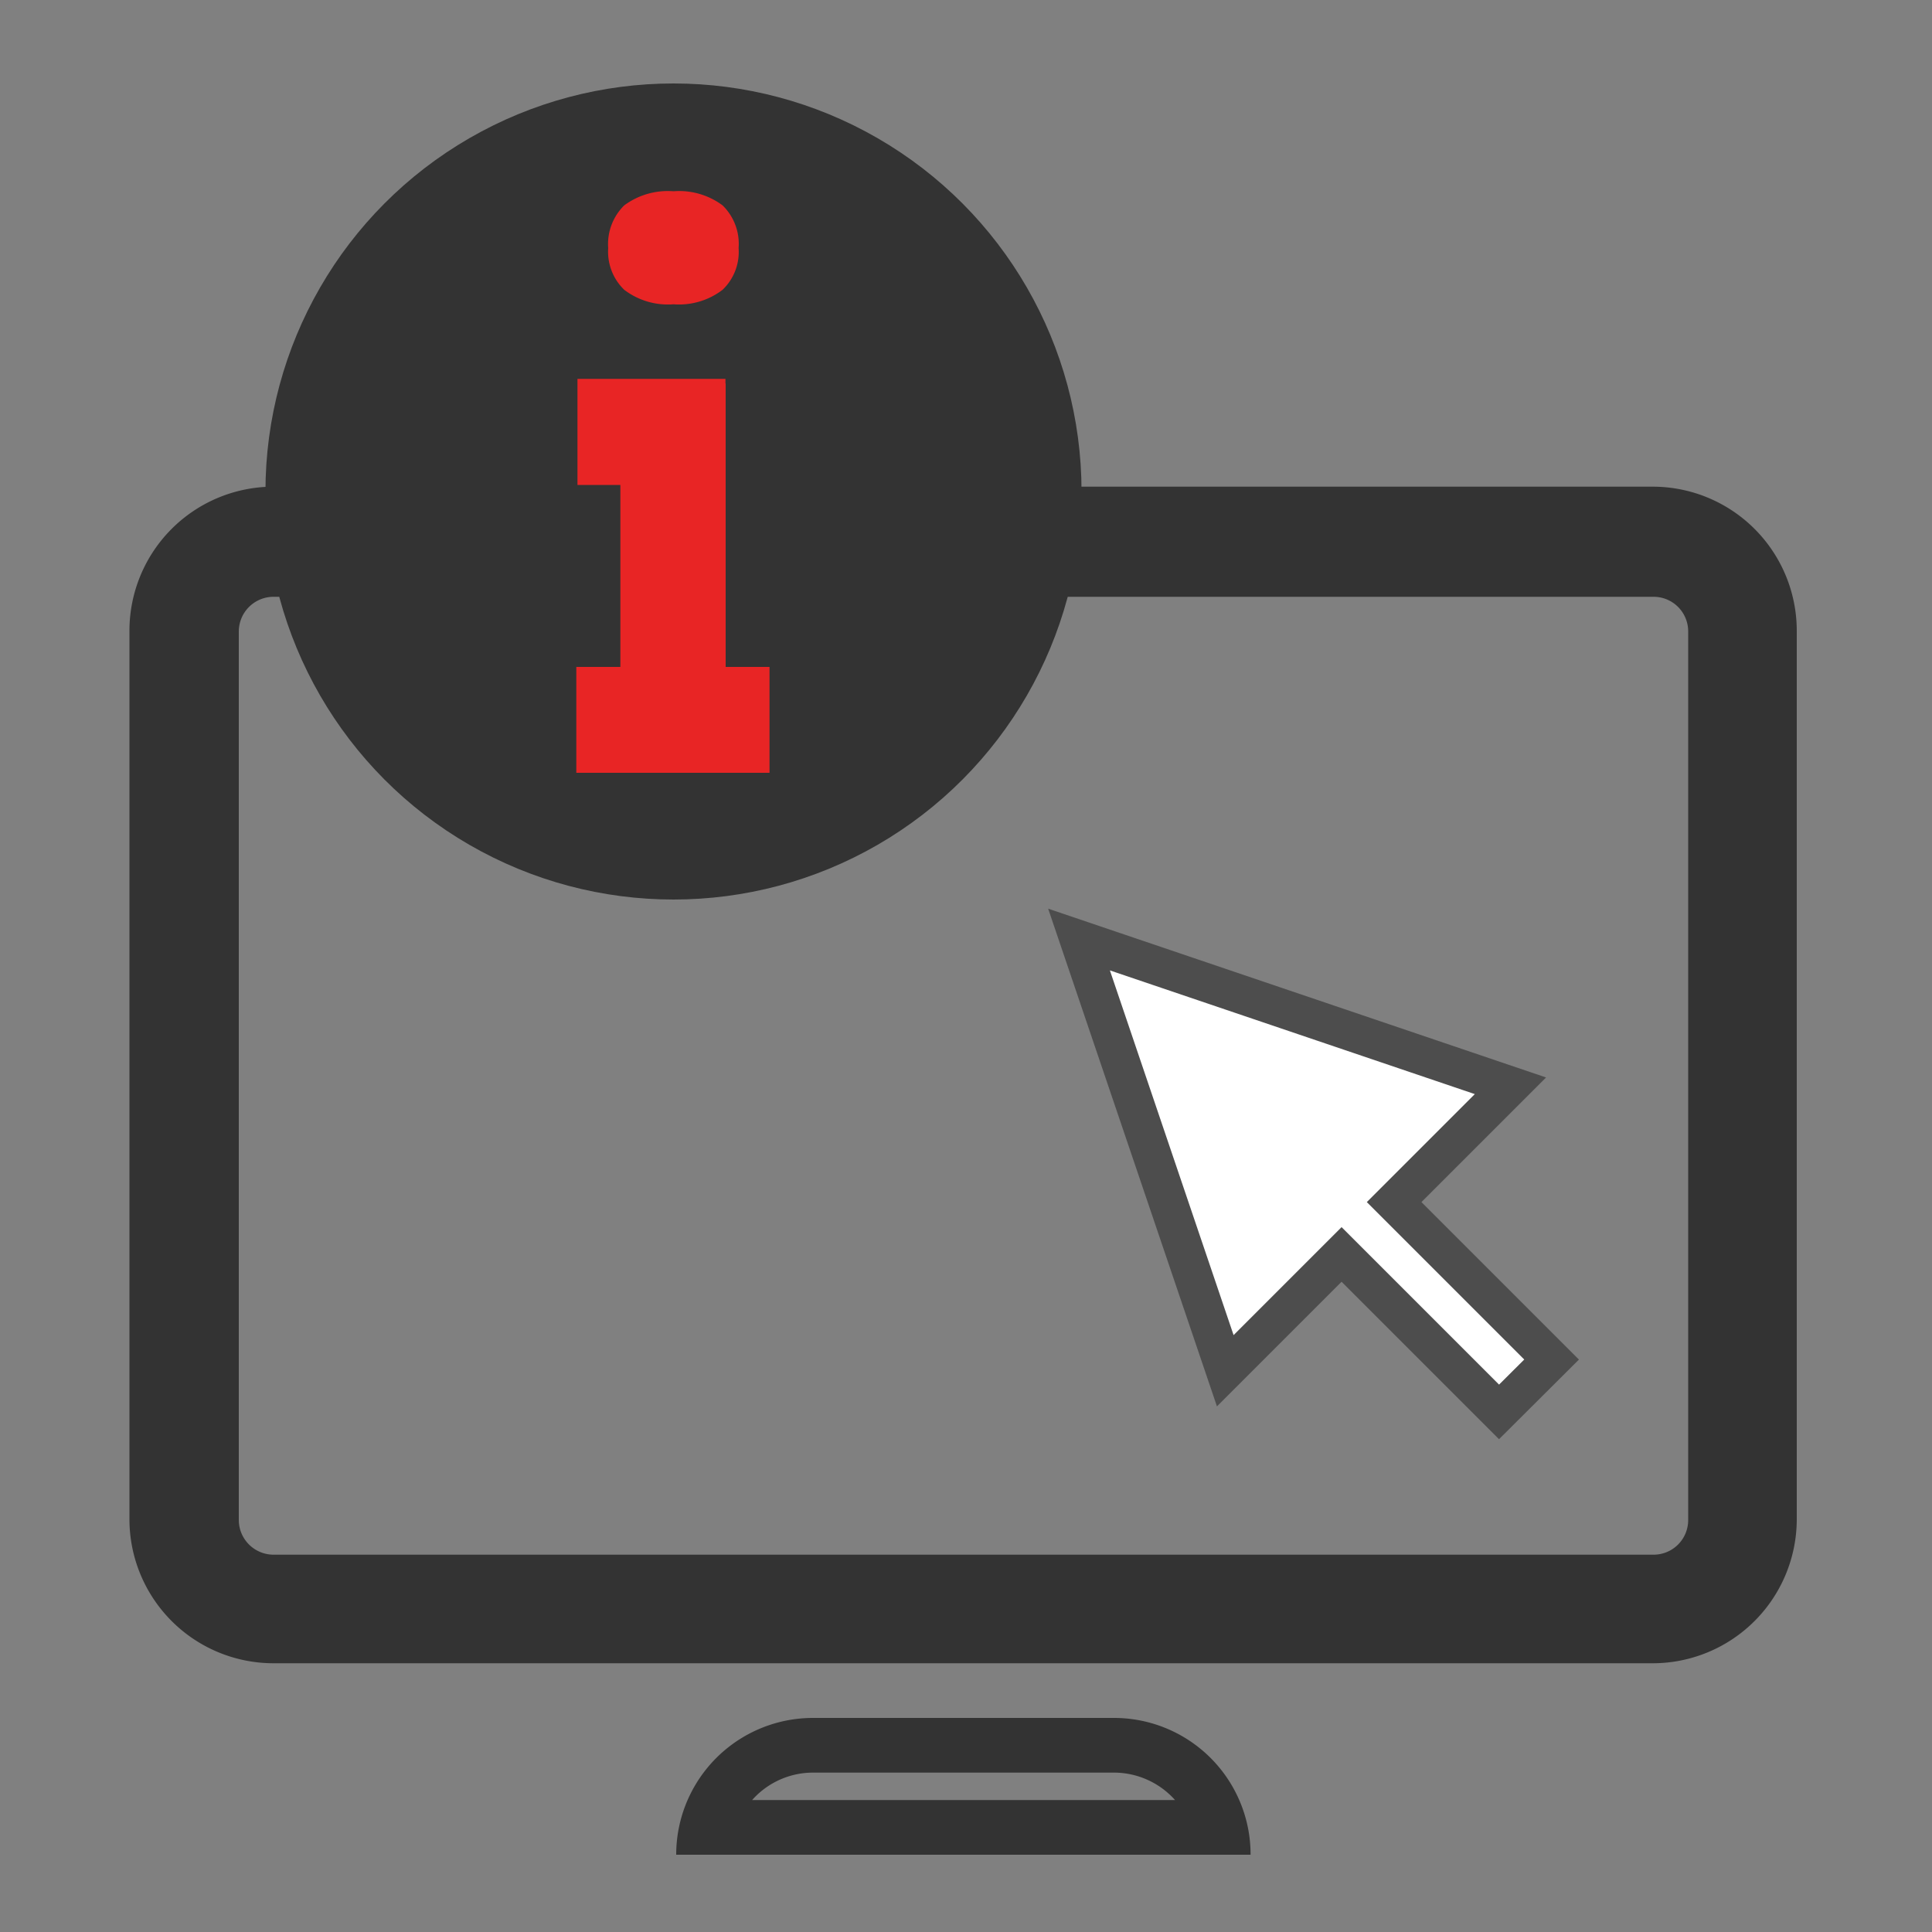
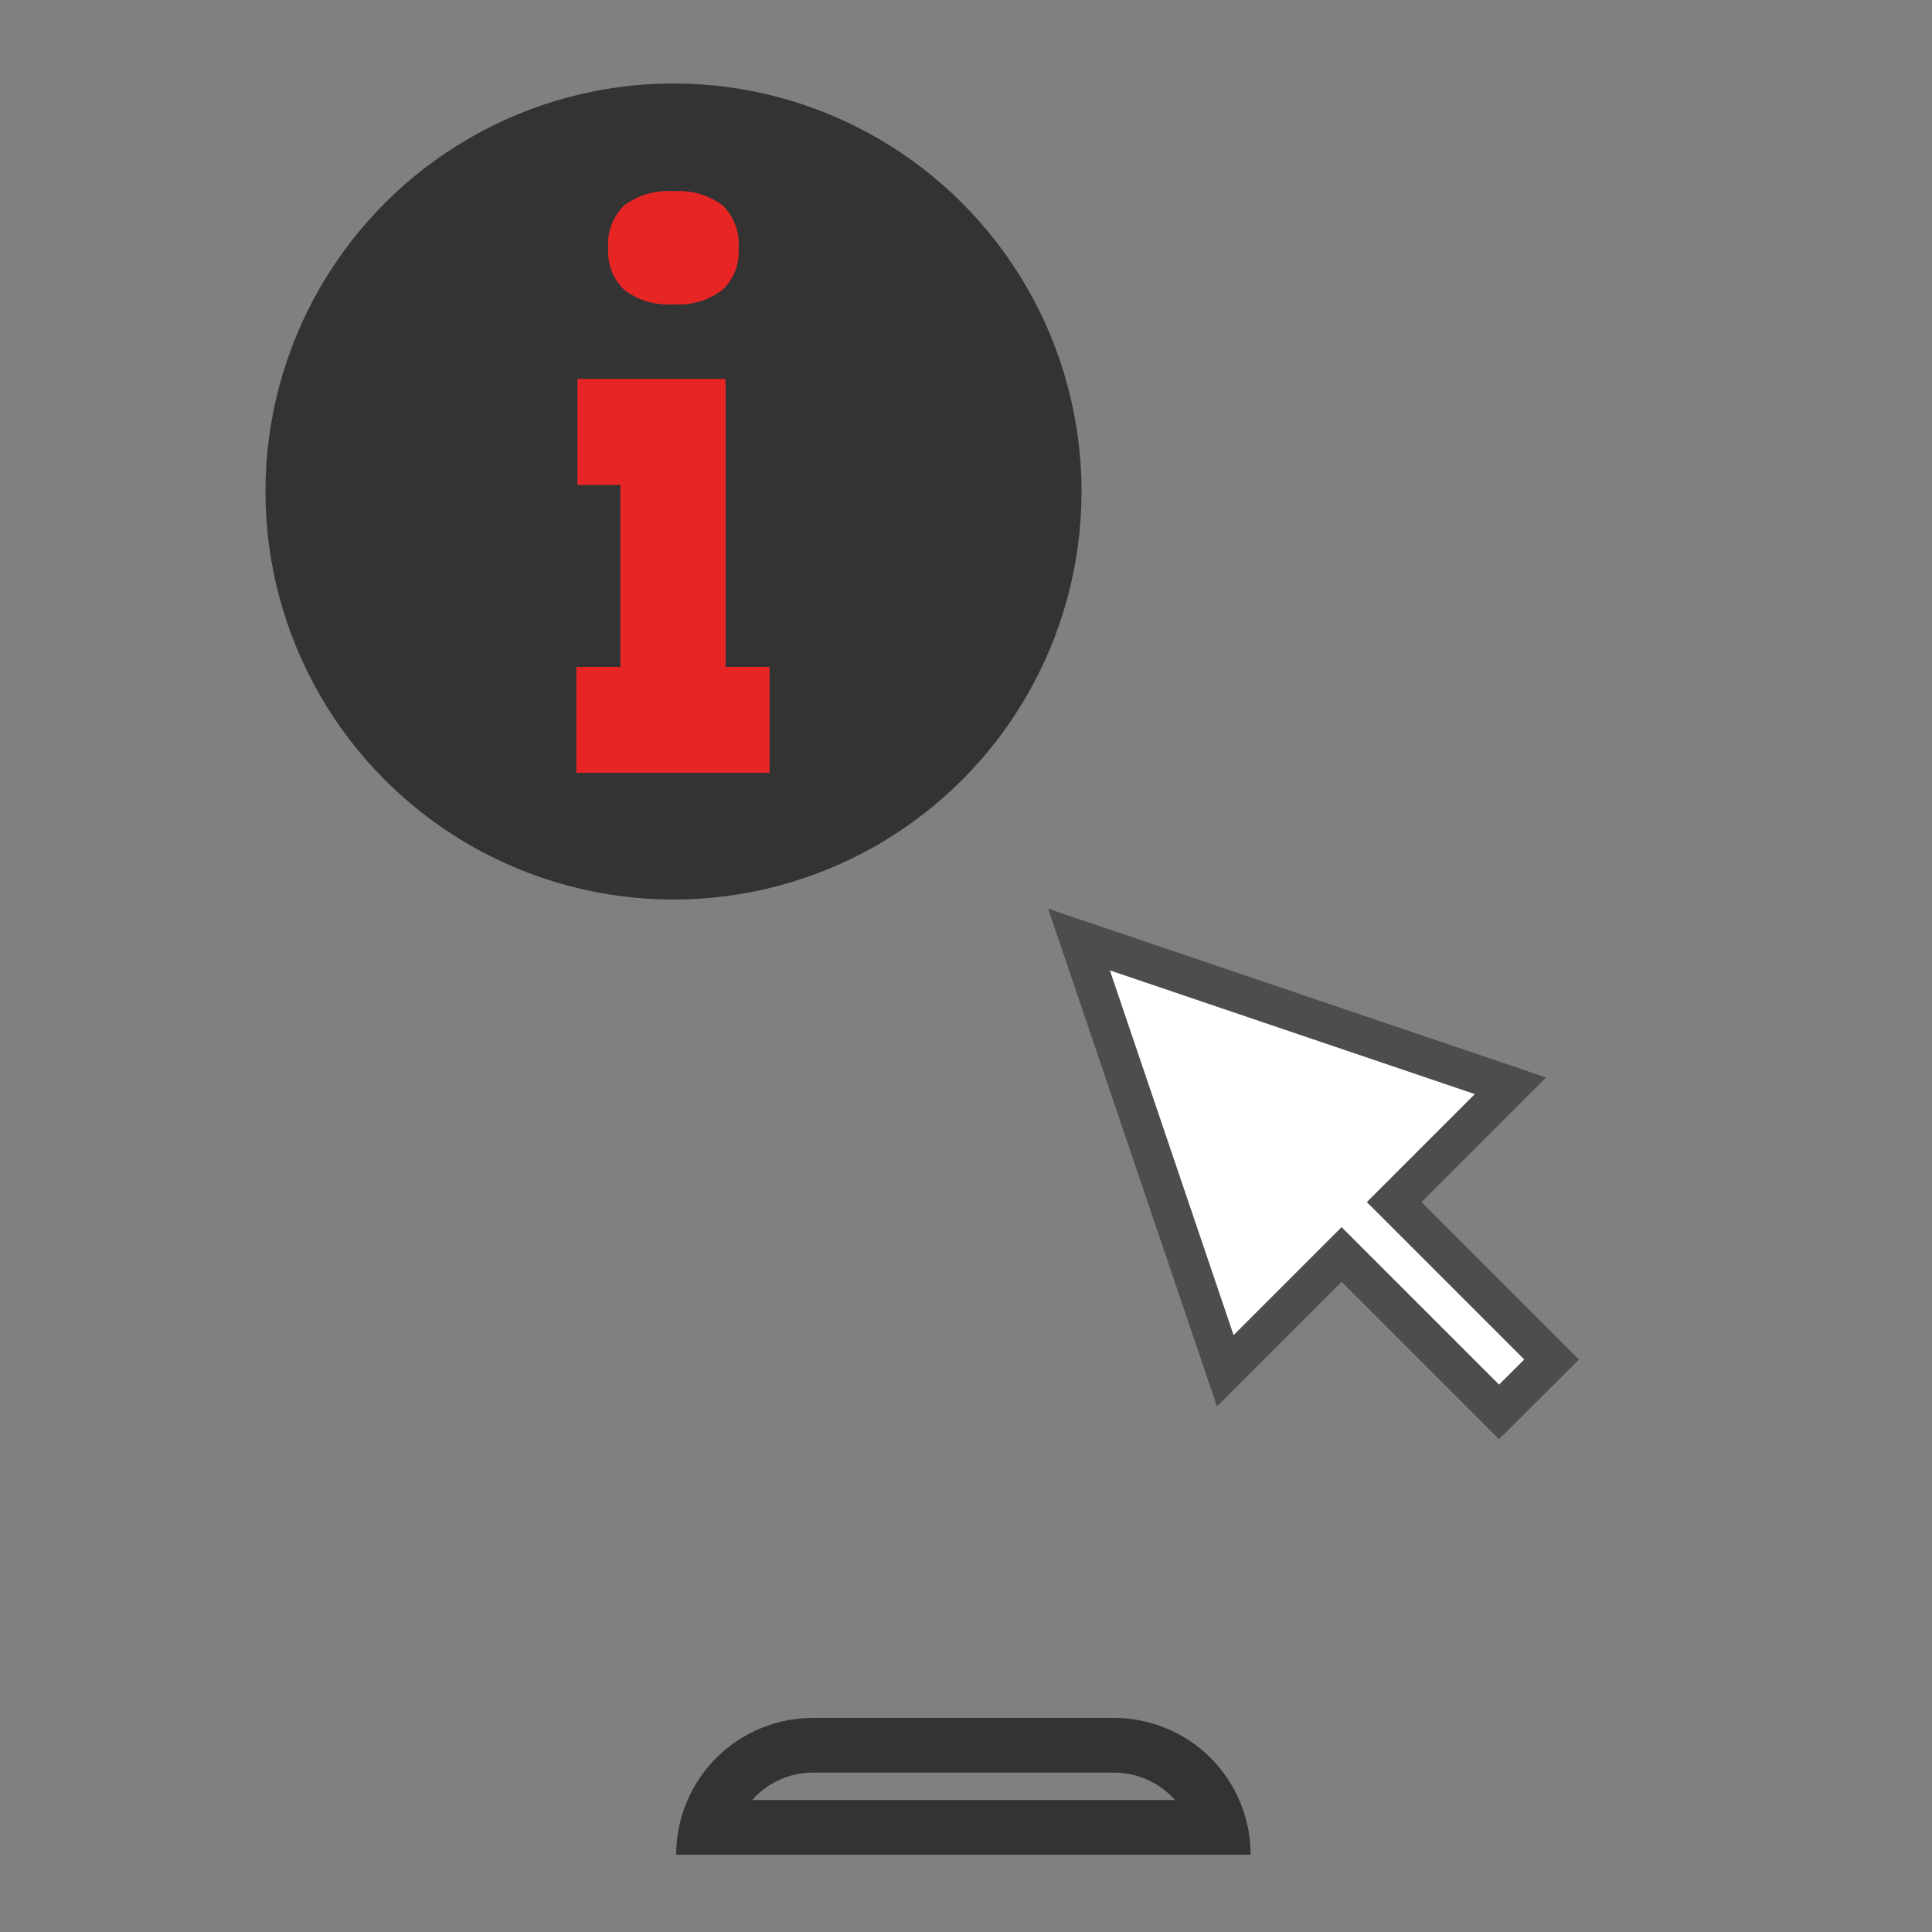
<svg xmlns="http://www.w3.org/2000/svg" id="Ebene_1" data-name="Ebene 1" width="100" height="100" viewBox="0 0 100 100">
  <rect x="0" y="0" width="100" height="100" fill="#808080" stroke="none" />
  <defs>
    <style>
      .cls-1 {
        fill: #333;
      }

      .cls-2 {
        fill: #e82525;
      }

      .cls-3 {
        fill: #fff;
        stroke: #4d4d4d;
        stroke-miterlimit: 10;
        stroke-width: 2px;
      }
    </style>
  </defs>
  <g>
-     <path class="cls-1" d="M85.59,86.09H14.16A7.46,7.46,0,0,1,6.7,78.64v-46a7.46,7.46,0,0,1,7.46-7.45H85.59A7.46,7.46,0,0,1,93,32.68v46A7.46,7.46,0,0,1,85.59,86.09ZM14.16,30.89a1.8,1.8,0,0,0-1.8,1.79v46a1.8,1.8,0,0,0,1.8,1.79H85.59a1.79,1.79,0,0,0,1.79-1.79v-46a1.79,1.79,0,0,0-1.79-1.79Z" />
    <path class="cls-1" d="M57.66,91.75a4.24,4.24,0,0,1,3.16,1.42H38.93a4.21,4.21,0,0,1,3.16-1.42H57.66m0-2.83H42.09A7.08,7.08,0,0,0,35,96H64.73a7.07,7.07,0,0,0-7.07-7.08Z" />
    <g>
      <circle class="cls-1" cx="34.86" cy="25.44" r="21.12" />
      <path class="cls-2" d="M34.86,15.75A3.73,3.73,0,0,1,32.31,15a2.74,2.74,0,0,1-.83-2.16,2.81,2.81,0,0,1,.83-2.21,3.79,3.79,0,0,1,2.55-.73,3.76,3.76,0,0,1,2.54.73,2.78,2.78,0,0,1,.83,2.21A2.71,2.71,0,0,1,37.4,15,3.71,3.71,0,0,1,34.86,15.75Zm2.7,4.1V39.72H32.11V19.85ZM39.83,40h-10V34.52h10Zm-2.28-14.9H29.89V19.61h7.66Z" />
    </g>
    <polygon class="cls-3" points="78.18 56.2 72.16 62.22 80.31 70.37 77.59 73.08 69.44 64.93 63.42 70.95 55.85 48.63 78.18 56.2" />
  </g>
</svg>